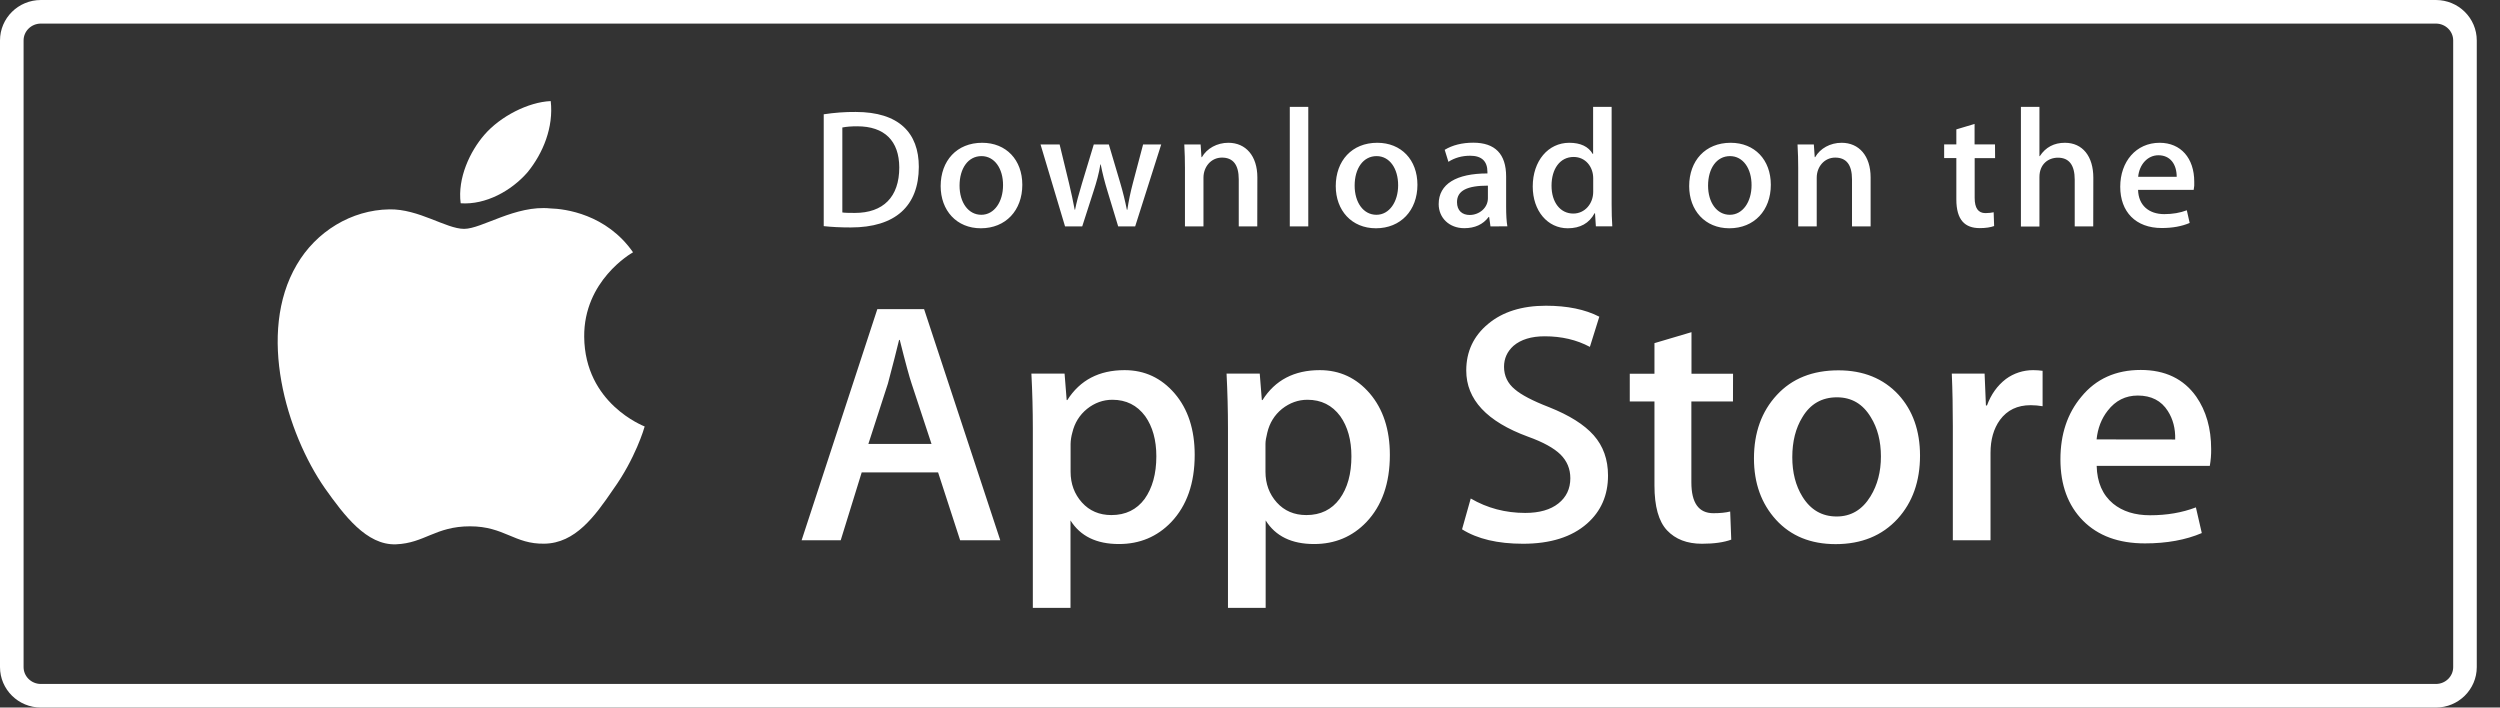
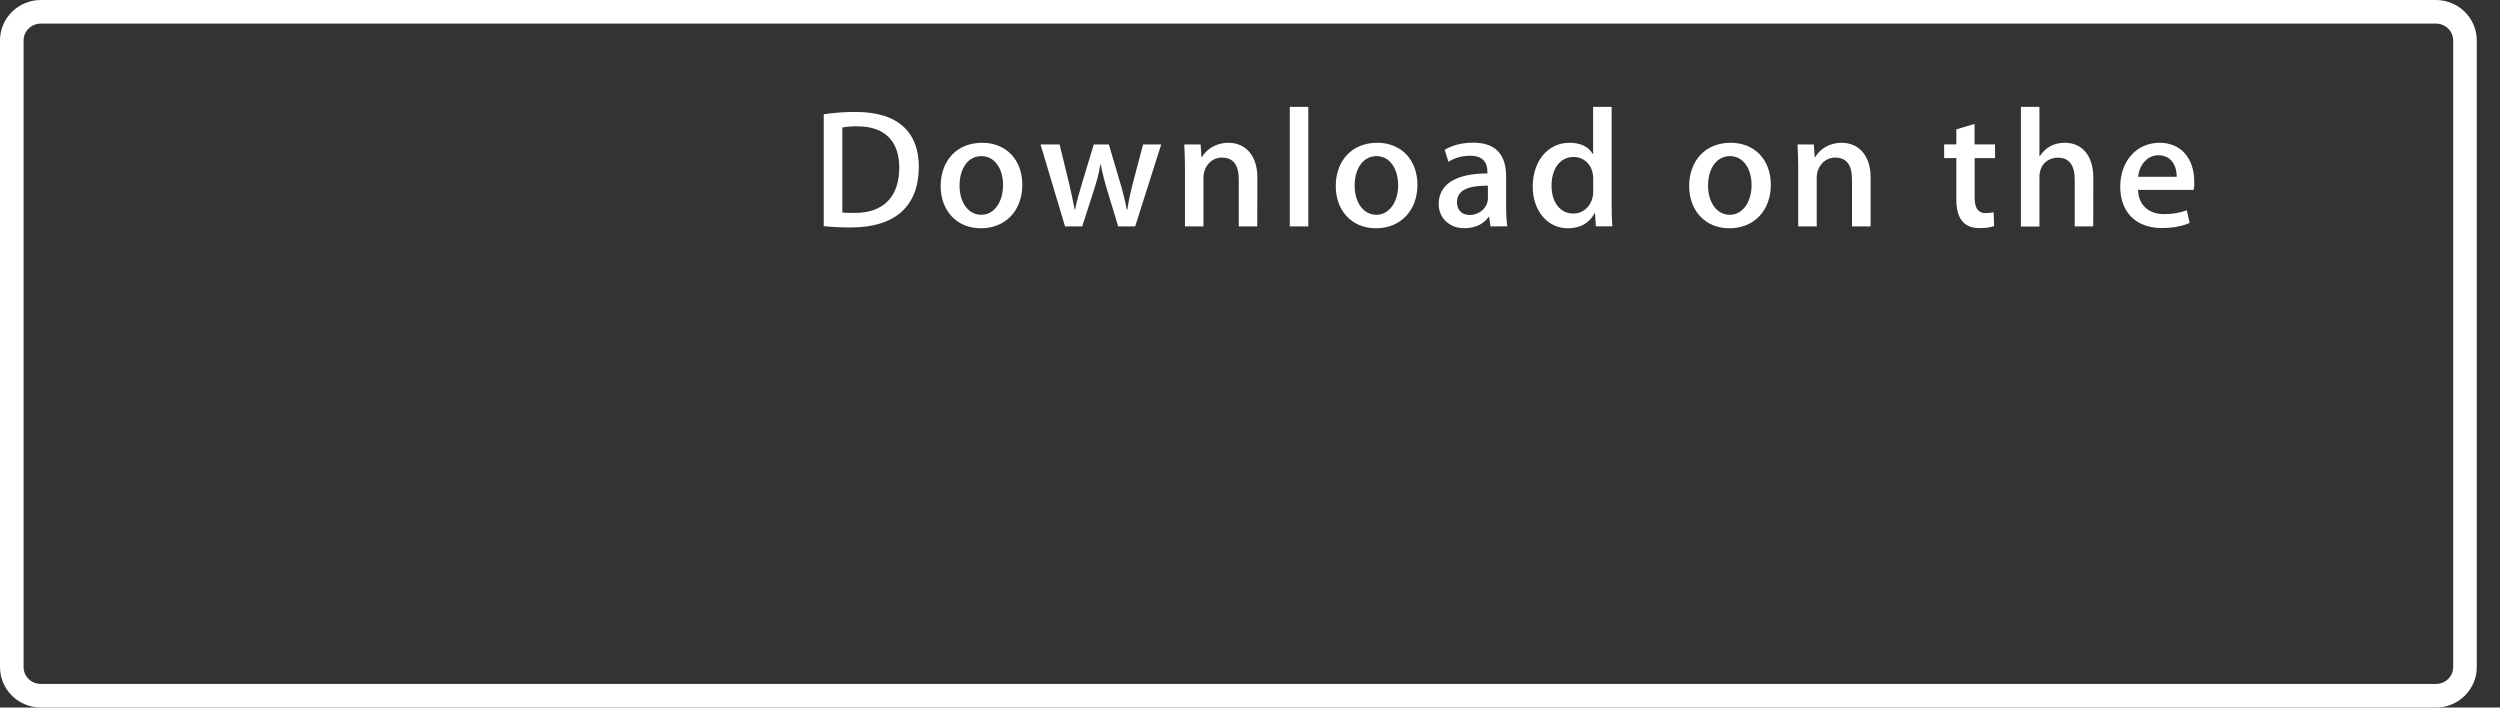
<svg xmlns="http://www.w3.org/2000/svg" width="106" height="30" viewBox="0 0 106 30" fill="none">
  <rect x="0" y="0" width="106" height="30" fill="#333333" stroke="none" />
  <path d="M1.735 0.5H103.28C103.968 0.5 104.515 1.049 104.515 1.714V28.286C104.515 28.951 103.968 29.5 103.28 29.5H1.735C1.047 29.5 0.5 28.951 0.5 28.286V1.714C0.5 1.049 1.047 0.5 1.735 0.5Z" stroke="white" />
-   <path d="M24.77 14.279C24.75 11.906 26.748 10.749 26.841 10.697C25.709 9.076 23.953 8.853 23.334 8.837C21.858 8.686 20.43 9.704 19.678 9.704C18.914 9.704 17.757 8.853 16.507 8.877C14.902 8.901 13.401 9.815 12.58 11.23C10.882 14.12 12.148 18.365 13.777 20.703C14.59 21.847 15.541 23.123 16.787 23.079C18.004 23.032 18.461 22.316 19.929 22.316C21.385 22.316 21.814 23.079 23.084 23.052C24.39 23.032 25.215 21.903 26 20.75C26.942 19.439 27.318 18.147 27.334 18.083C27.302 18.063 24.794 17.121 24.77 14.279ZM22.372 7.299C23.027 6.492 23.476 5.399 23.351 4.286C22.404 4.326 21.215 4.93 20.536 5.717C19.933 6.412 19.391 7.549 19.533 8.619C20.592 8.694 21.688 8.09 22.372 7.299Z" fill="white" />
-   <path d="M42.412 22.908H40.71L39.775 20.03H36.536L35.646 22.908H33.988L37.199 13.106H39.181L42.412 22.908ZM39.496 18.822L38.651 16.262C38.562 16 38.392 15.384 38.15 14.414H38.121C38.024 14.831 37.862 15.447 37.648 16.262L36.819 18.822H39.496ZM50.655 19.287C50.655 20.488 50.323 21.438 49.66 22.137C49.065 22.757 48.325 23.067 47.444 23.067C46.489 23.067 45.806 22.733 45.389 22.066V25.774H43.792V18.162C43.792 17.407 43.772 16.632 43.731 15.841H45.138L45.227 16.962H45.255C45.79 16.119 46.599 15.694 47.682 15.694C48.532 15.694 49.239 16.024 49.806 16.683C50.372 17.343 50.655 18.214 50.655 19.287ZM49.029 19.347C49.029 18.659 48.871 18.091 48.556 17.645C48.212 17.18 47.747 16.95 47.164 16.95C46.773 16.95 46.412 17.081 46.093 17.335C45.773 17.594 45.563 17.932 45.466 18.345C45.422 18.5 45.397 18.663 45.393 18.822V20.003C45.393 20.515 45.555 20.949 45.875 21.306C46.194 21.66 46.611 21.839 47.124 21.839C47.727 21.839 48.196 21.608 48.532 21.155C48.859 20.694 49.029 20.094 49.029 19.347ZM58.93 19.287C58.93 20.488 58.598 21.438 57.935 22.137C57.34 22.757 56.6 23.067 55.719 23.067C54.764 23.067 54.08 22.733 53.664 22.066V25.774H52.066V18.162C52.066 17.407 52.046 16.632 52.006 15.841H53.413L53.502 16.962H53.531C54.064 16.119 54.873 15.694 55.957 15.694C56.807 15.694 57.514 16.024 58.08 16.683C58.643 17.343 58.93 18.214 58.93 19.287ZM57.3 19.347C57.3 18.659 57.142 18.091 56.827 17.645C56.483 17.18 56.018 16.95 55.436 16.95C55.043 16.95 54.683 17.081 54.359 17.335C54.04 17.594 53.83 17.932 53.733 18.345C53.684 18.54 53.656 18.699 53.656 18.822V20.003C53.656 20.515 53.818 20.949 54.137 21.306C54.457 21.66 54.873 21.839 55.391 21.839C55.993 21.839 56.463 21.608 56.798 21.155C57.134 20.694 57.3 20.094 57.3 19.347ZM68.18 20.162C68.18 20.996 67.884 21.676 67.294 22.197C66.647 22.769 65.737 23.055 64.576 23.055C63.504 23.055 62.643 22.853 61.991 22.443L62.359 21.136C63.059 21.545 63.831 21.748 64.669 21.748C65.271 21.748 65.741 21.613 66.076 21.346C66.412 21.08 66.582 20.722 66.582 20.277C66.582 19.879 66.441 19.546 66.165 19.271C65.89 19.001 65.433 18.747 64.79 18.516C63.043 17.876 62.169 16.938 62.169 15.71C62.169 14.907 62.477 14.247 63.096 13.734C63.71 13.221 64.528 12.963 65.547 12.963C66.453 12.963 67.209 13.118 67.811 13.428L67.411 14.708C66.845 14.406 66.21 14.259 65.494 14.259C64.932 14.259 64.487 14.394 64.171 14.664C63.904 14.907 63.771 15.201 63.771 15.551C63.771 15.936 63.925 16.258 64.232 16.509C64.499 16.739 64.98 16.994 65.68 17.264C66.537 17.606 67.168 17.999 67.573 18.456C67.977 18.913 68.18 19.482 68.18 20.162ZM73.478 17.021H71.714V20.452C71.714 21.326 72.026 21.76 72.649 21.76C72.936 21.76 73.17 21.736 73.36 21.688L73.405 22.881C73.09 22.996 72.677 23.055 72.163 23.055C71.532 23.055 71.039 22.865 70.683 22.487C70.327 22.109 70.149 21.473 70.149 20.583V17.021H69.102V15.845H70.149V14.549L71.719 14.084V15.845H73.481L73.478 17.021ZM81.409 19.319C81.409 20.404 81.093 21.299 80.462 21.994C79.803 22.713 78.926 23.071 77.829 23.071C76.774 23.071 75.933 22.726 75.306 22.042C74.679 21.354 74.368 20.484 74.368 19.438C74.368 18.341 74.691 17.447 75.338 16.747C75.985 16.047 76.855 15.702 77.951 15.702C79.006 15.702 79.856 16.047 80.495 16.735C81.101 17.399 81.409 18.262 81.409 19.319ZM79.751 19.355C79.751 18.707 79.609 18.15 79.322 17.689C78.986 17.129 78.509 16.846 77.886 16.846C77.247 16.846 76.754 17.129 76.422 17.689C76.135 18.154 75.993 18.719 75.993 19.387C75.993 20.034 76.135 20.591 76.422 21.056C76.766 21.616 77.251 21.899 77.874 21.899C78.485 21.899 78.962 21.613 79.31 21.044C79.605 20.563 79.751 20.003 79.751 19.355ZM86.606 17.224C86.44 17.196 86.27 17.18 86.1 17.18C85.538 17.18 85.106 17.387 84.798 17.805C84.531 18.174 84.398 18.639 84.398 19.2V22.908H82.8V18.067C82.8 17.323 82.788 16.584 82.756 15.841H84.147L84.203 17.192H84.248C84.418 16.727 84.681 16.354 85.049 16.071C85.38 15.825 85.789 15.694 86.205 15.694C86.355 15.694 86.484 15.706 86.606 15.722V17.224ZM93.753 19.041C93.757 19.279 93.736 19.518 93.696 19.752H88.899C88.915 20.452 89.15 20.984 89.595 21.354C89.999 21.684 90.521 21.847 91.164 21.847C91.876 21.847 92.523 21.736 93.106 21.513L93.356 22.602C92.677 22.892 91.872 23.04 90.946 23.04C89.829 23.04 88.956 22.718 88.317 22.074C87.682 21.43 87.362 20.563 87.362 19.478C87.362 18.413 87.657 17.526 88.252 16.819C88.871 16.063 89.712 15.686 90.768 15.686C91.803 15.686 92.588 16.063 93.122 16.819C93.538 17.419 93.753 18.158 93.753 19.041ZM92.228 18.635C92.24 18.17 92.135 17.769 91.916 17.427C91.641 16.99 91.213 16.771 90.642 16.771C90.121 16.771 89.696 16.986 89.368 17.411C89.101 17.749 88.944 18.158 88.895 18.631L92.228 18.635Z" fill="white" />
  <path d="M36.074 9.644C35.63 9.644 35.245 9.624 34.926 9.588V4.846C35.375 4.778 35.828 4.743 36.281 4.747C38.113 4.747 38.958 5.633 38.958 7.076C38.954 8.741 37.959 9.644 36.074 9.644ZM36.345 5.355C36.099 5.355 35.888 5.371 35.715 5.406V9.008C35.807 9.024 35.989 9.028 36.244 9.028C37.446 9.028 38.129 8.356 38.129 7.1C38.125 5.975 37.506 5.355 36.345 5.355ZM41.587 9.679C40.556 9.679 39.884 8.92 39.884 7.891C39.884 6.817 40.568 6.054 41.644 6.054C42.663 6.054 43.346 6.778 43.346 7.835C43.346 8.92 42.643 9.679 41.587 9.679ZM41.615 6.619C41.049 6.619 40.685 7.139 40.685 7.871C40.685 8.586 41.057 9.107 41.607 9.107C42.161 9.107 42.529 8.551 42.529 7.855C42.533 7.147 42.169 6.619 41.615 6.619ZM49.235 6.126L48.131 9.6H47.411L46.954 8.093C46.841 7.724 46.744 7.35 46.671 6.973H46.655C46.598 7.35 46.489 7.732 46.371 8.093L45.886 9.6H45.158L44.119 6.126H44.928L45.328 7.775C45.421 8.169 45.502 8.539 45.567 8.892H45.583C45.64 8.598 45.736 8.237 45.874 7.783L46.376 6.126H47.015L47.496 7.748C47.613 8.141 47.706 8.527 47.779 8.892H47.799C47.852 8.535 47.929 8.157 48.038 7.748L48.467 6.126H49.235ZM53.308 9.6H52.523V7.605C52.523 6.988 52.284 6.682 51.811 6.682C51.346 6.682 51.027 7.076 51.027 7.533V9.6H50.242V7.12C50.242 6.814 50.234 6.484 50.214 6.126H50.906L50.942 6.662H50.962C51.172 6.293 51.601 6.054 52.083 6.054C52.822 6.054 53.312 6.611 53.312 7.521L53.308 9.6ZM55.471 9.6H54.687V4.532H55.471V9.6ZM58.339 9.679C57.308 9.679 56.636 8.92 56.636 7.891C56.636 6.817 57.32 6.054 58.396 6.054C59.415 6.054 60.099 6.778 60.099 7.835C60.099 8.92 59.391 9.679 58.339 9.679ZM58.367 6.619C57.801 6.619 57.437 7.139 57.437 7.871C57.437 8.586 57.809 9.107 58.359 9.107C58.913 9.107 59.281 8.551 59.281 7.855C59.281 7.147 58.922 6.619 58.367 6.619ZM63.196 9.6L63.14 9.198H63.12C62.881 9.52 62.529 9.675 62.084 9.675C61.449 9.675 61 9.238 61 8.654C61 7.795 61.757 7.354 63.067 7.354V7.291C63.067 6.833 62.82 6.603 62.335 6.603C61.987 6.603 61.68 6.69 61.413 6.861L61.255 6.352C61.583 6.154 61.991 6.05 62.468 6.05C63.39 6.05 63.86 6.527 63.86 7.485V8.765C63.86 9.115 63.876 9.389 63.912 9.596L63.196 9.6ZM63.087 7.871C62.213 7.871 61.777 8.078 61.777 8.57C61.777 8.936 62.003 9.115 62.315 9.115C62.715 9.115 63.087 8.817 63.087 8.407V7.871ZM67.665 9.6L67.629 9.043H67.609C67.382 9.465 67.002 9.679 66.472 9.679C65.619 9.679 64.988 8.944 64.988 7.907C64.988 6.821 65.644 6.054 66.537 6.054C67.01 6.054 67.346 6.209 67.532 6.527H67.548V4.532H68.333V8.662C68.333 8.996 68.341 9.314 68.361 9.596H67.665V9.6ZM67.552 7.557C67.552 7.072 67.225 6.655 66.723 6.655C66.141 6.655 65.785 7.163 65.785 7.875C65.785 8.574 66.153 9.055 66.707 9.055C67.2 9.055 67.552 8.634 67.552 8.133V7.557ZM73.324 9.679C72.293 9.679 71.621 8.92 71.621 7.891C71.621 6.817 72.304 6.054 73.38 6.054C74.4 6.054 75.083 6.778 75.083 7.835C75.083 8.92 74.379 9.679 73.324 9.679ZM73.352 6.619C72.786 6.619 72.422 7.139 72.422 7.871C72.422 8.586 72.794 9.107 73.344 9.107C73.898 9.107 74.266 8.551 74.266 7.855C74.27 7.147 73.906 6.619 73.352 6.619ZM79.31 9.6H78.525V7.605C78.525 6.988 78.286 6.682 77.813 6.682C77.348 6.682 77.029 7.076 77.029 7.533V9.6H76.244V7.12C76.244 6.814 76.236 6.484 76.215 6.126H76.907L76.944 6.662H76.964C77.174 6.293 77.603 6.054 78.084 6.054C78.824 6.054 79.314 6.611 79.314 7.521V9.6H79.31ZM84.592 6.706H83.726V8.392C83.726 8.821 83.876 9.036 84.183 9.036C84.32 9.036 84.438 9.02 84.531 9L84.551 9.584C84.397 9.64 84.195 9.672 83.941 9.672C83.321 9.672 82.949 9.338 82.949 8.455V6.702H82.432V6.122H82.949V5.486L83.722 5.255V6.122H84.588L84.592 6.706ZM88.753 9.6H87.968V7.62C87.968 7 87.73 6.686 87.257 6.686C86.848 6.686 86.472 6.957 86.472 7.509V9.604H85.687V4.532H86.472V6.619H86.489C86.735 6.241 87.095 6.054 87.552 6.054C88.3 6.054 88.757 6.627 88.757 7.533L88.753 9.6ZM93.012 8.05H90.654C90.67 8.706 91.111 9.079 91.766 9.079C92.114 9.079 92.438 9.024 92.721 8.916L92.842 9.453C92.507 9.596 92.114 9.668 91.657 9.668C90.553 9.668 89.898 8.98 89.898 7.919C89.898 6.853 90.569 6.054 91.568 6.054C92.47 6.054 93.036 6.71 93.036 7.704C93.044 7.815 93.036 7.934 93.012 8.05ZM92.292 7.497C92.292 6.961 92.017 6.583 91.516 6.583C91.063 6.583 90.707 6.969 90.658 7.497H92.292Z" fill="white" />
</svg>